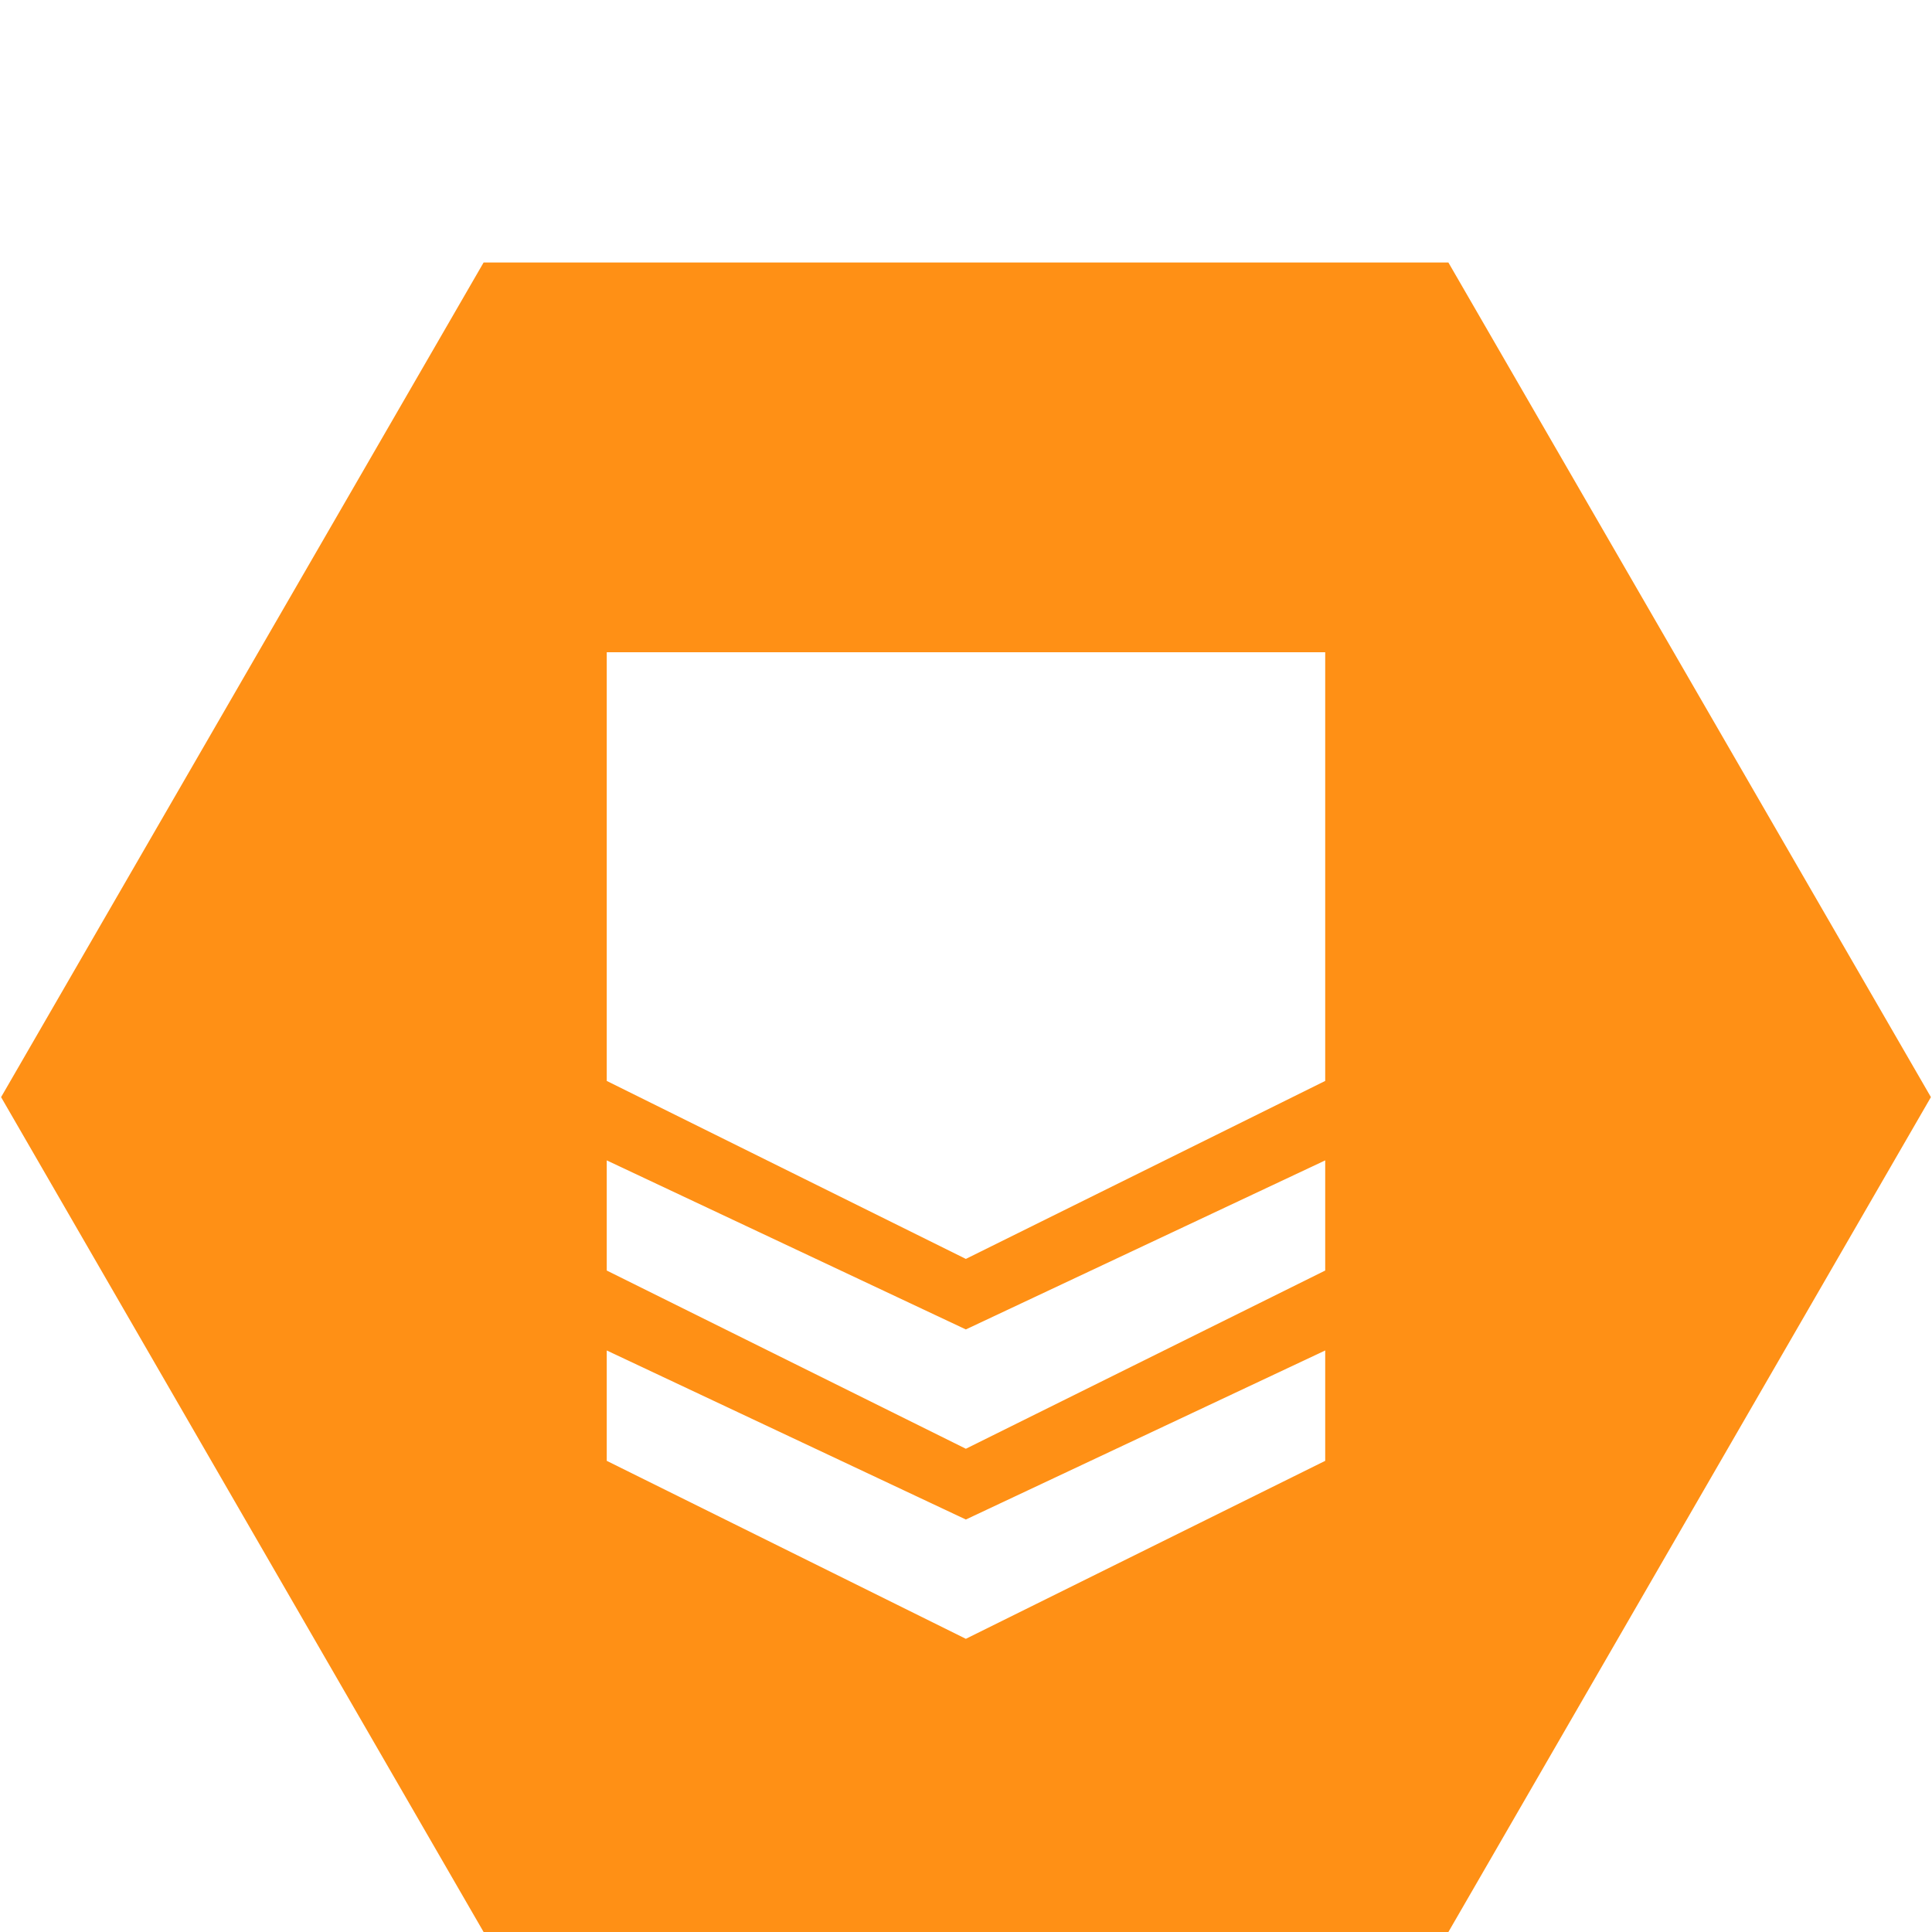
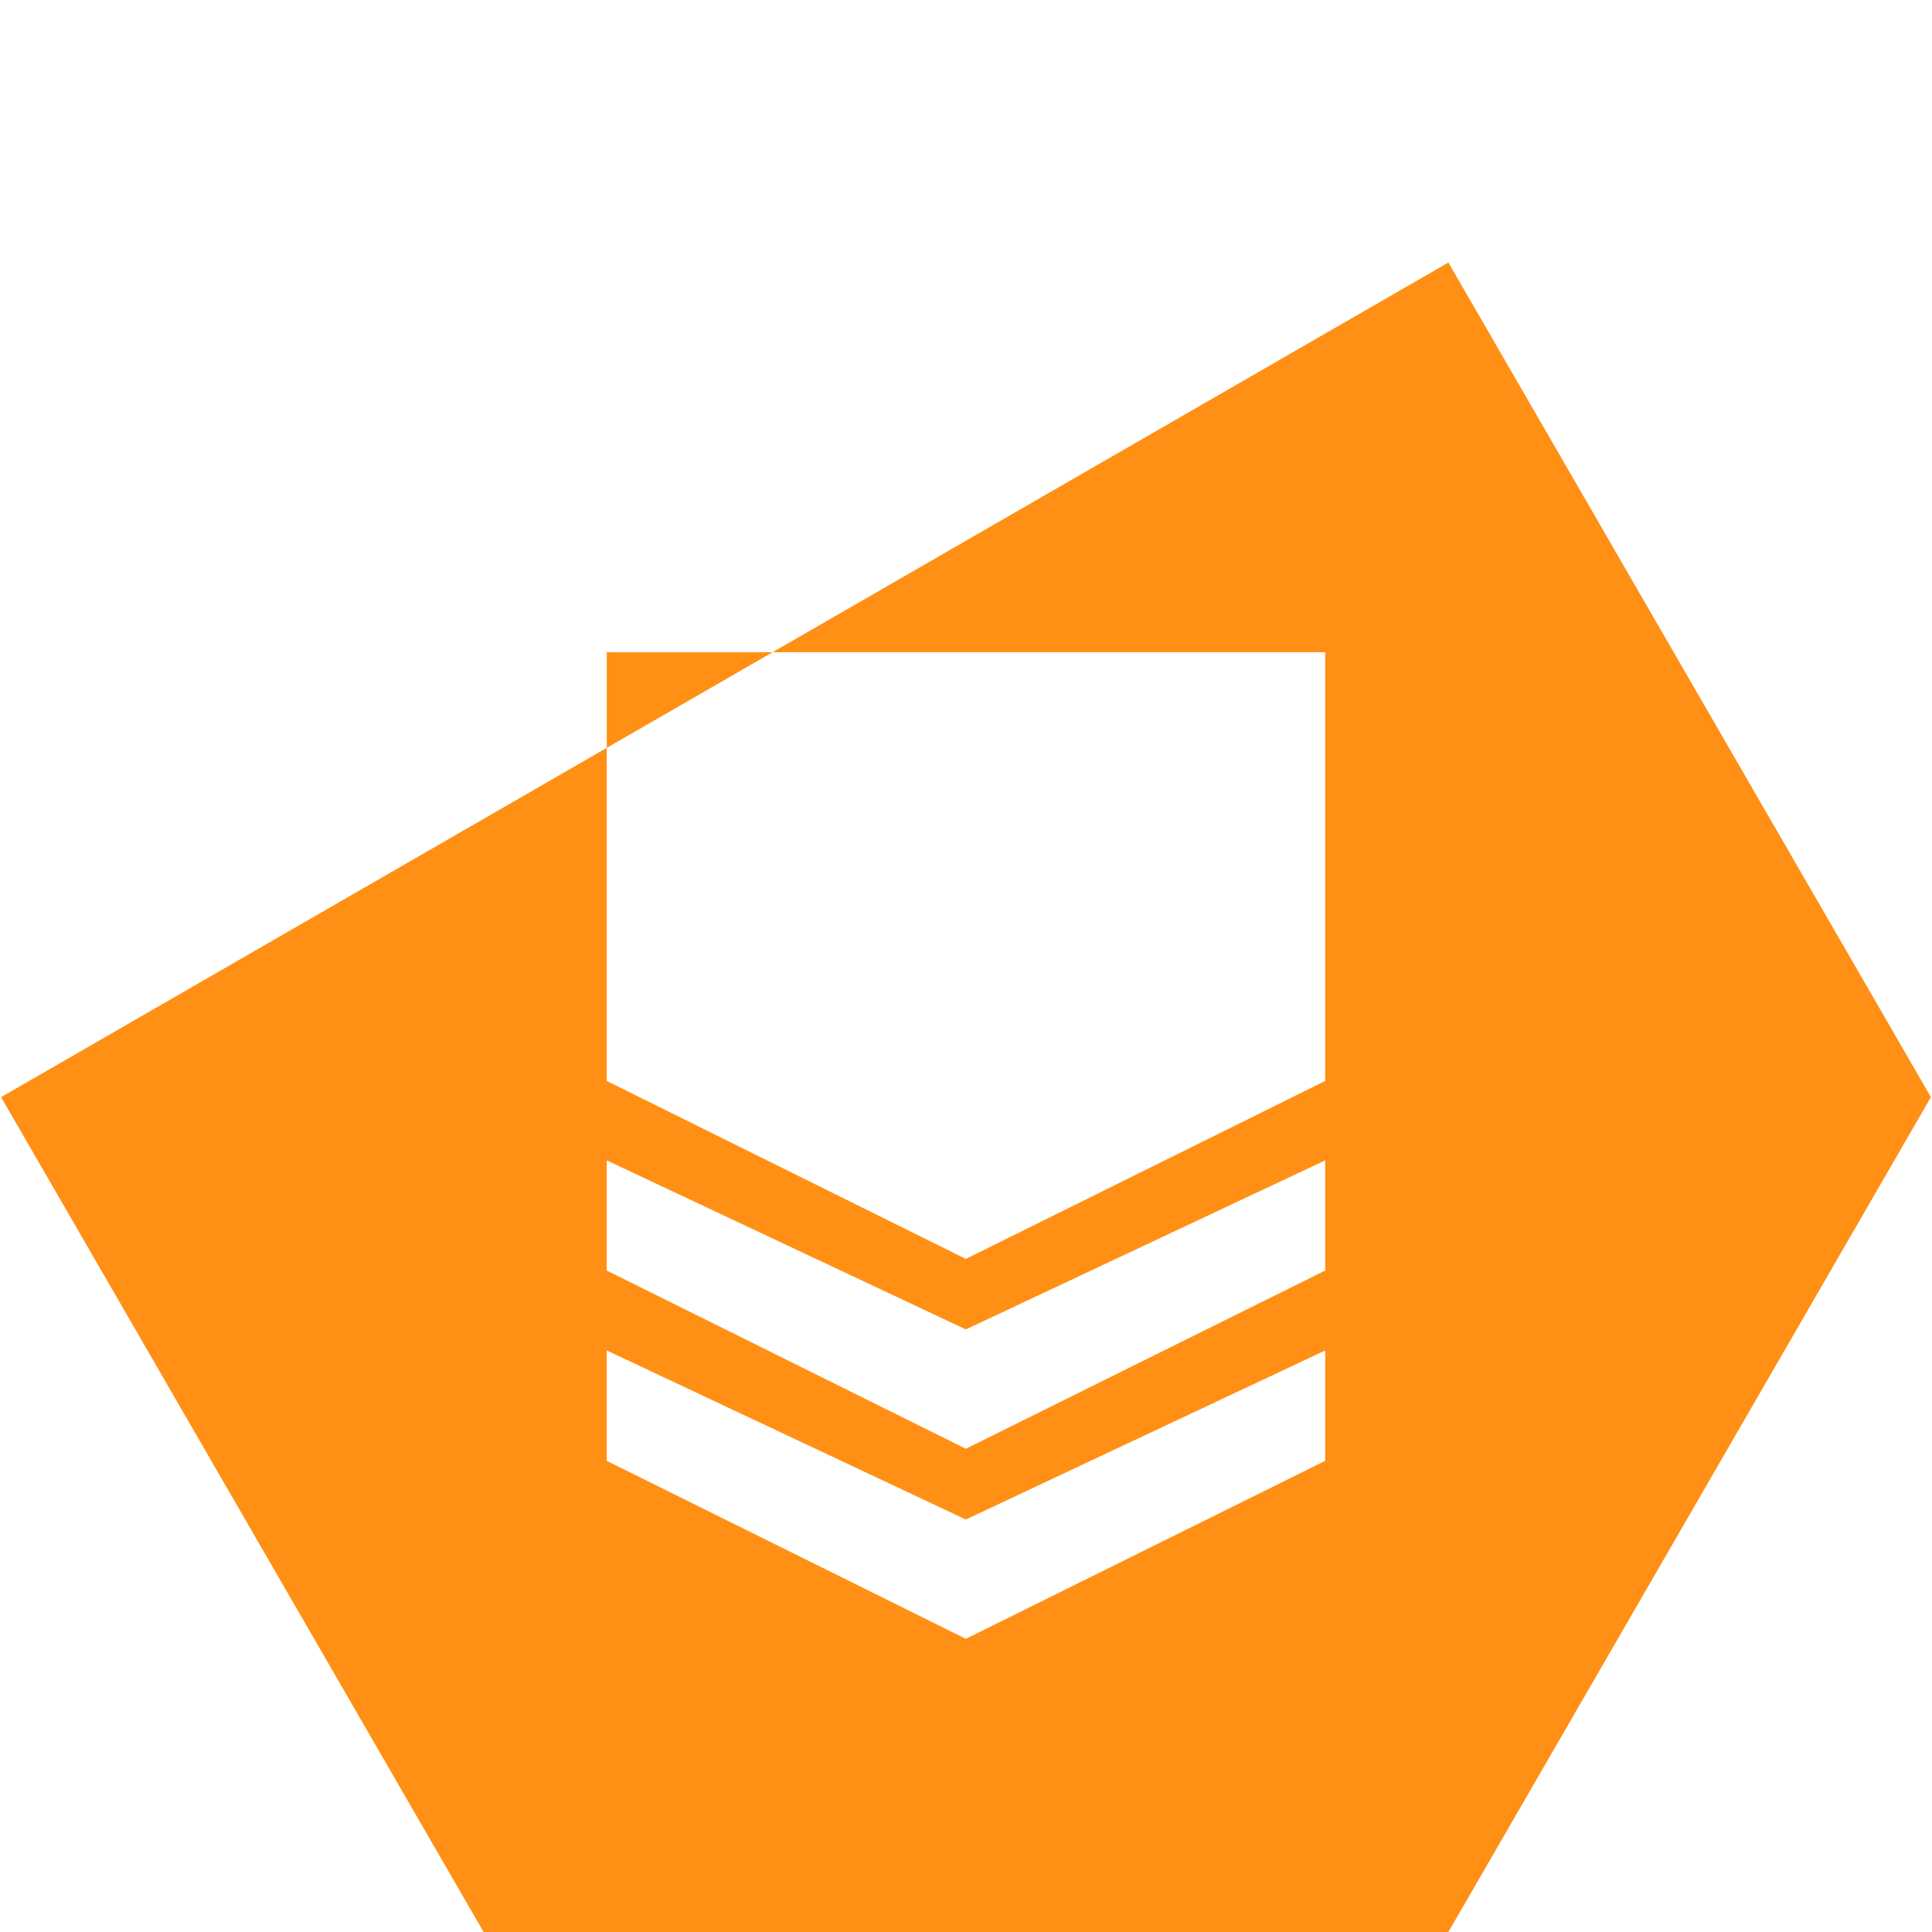
<svg xmlns="http://www.w3.org/2000/svg" id="Warstwa_1" width="80" height="80" viewBox="0 0 80 80">
  <defs>
    <style>.cls-1{fill:#ff9015;stroke-width:0px;}</style>
  </defs>
  <g id="Warstwa_1-2">
-     <path class="cls-1" d="m59.975,10.87H20.025L.045,45.43l19.98,34.57h39.95l19.98-34.57L59.975,10.87Zm-5.101,49.62l-14.88,7.37-14.87-7.37v-4.57l14.87,7,14.88-7v4.57Zm0-7.88l-14.88,7.38-14.87-7.38v-4.561l14.87,7,14.88-7v4.561Zm0-7.851l-14.88,7.37-14.87-7.37v-17.75h29.75v17.75Z" />
+     <path class="cls-1" d="m59.975,10.87L.045,45.43l19.98,34.57h39.95l19.98-34.57L59.975,10.87Zm-5.101,49.62l-14.88,7.37-14.87-7.37v-4.57l14.87,7,14.88-7v4.57Zm0-7.88l-14.88,7.38-14.87-7.38v-4.561l14.87,7,14.88-7v4.561Zm0-7.851l-14.88,7.37-14.87-7.37v-17.75h29.75v17.75Z" />
  </g>
</svg>